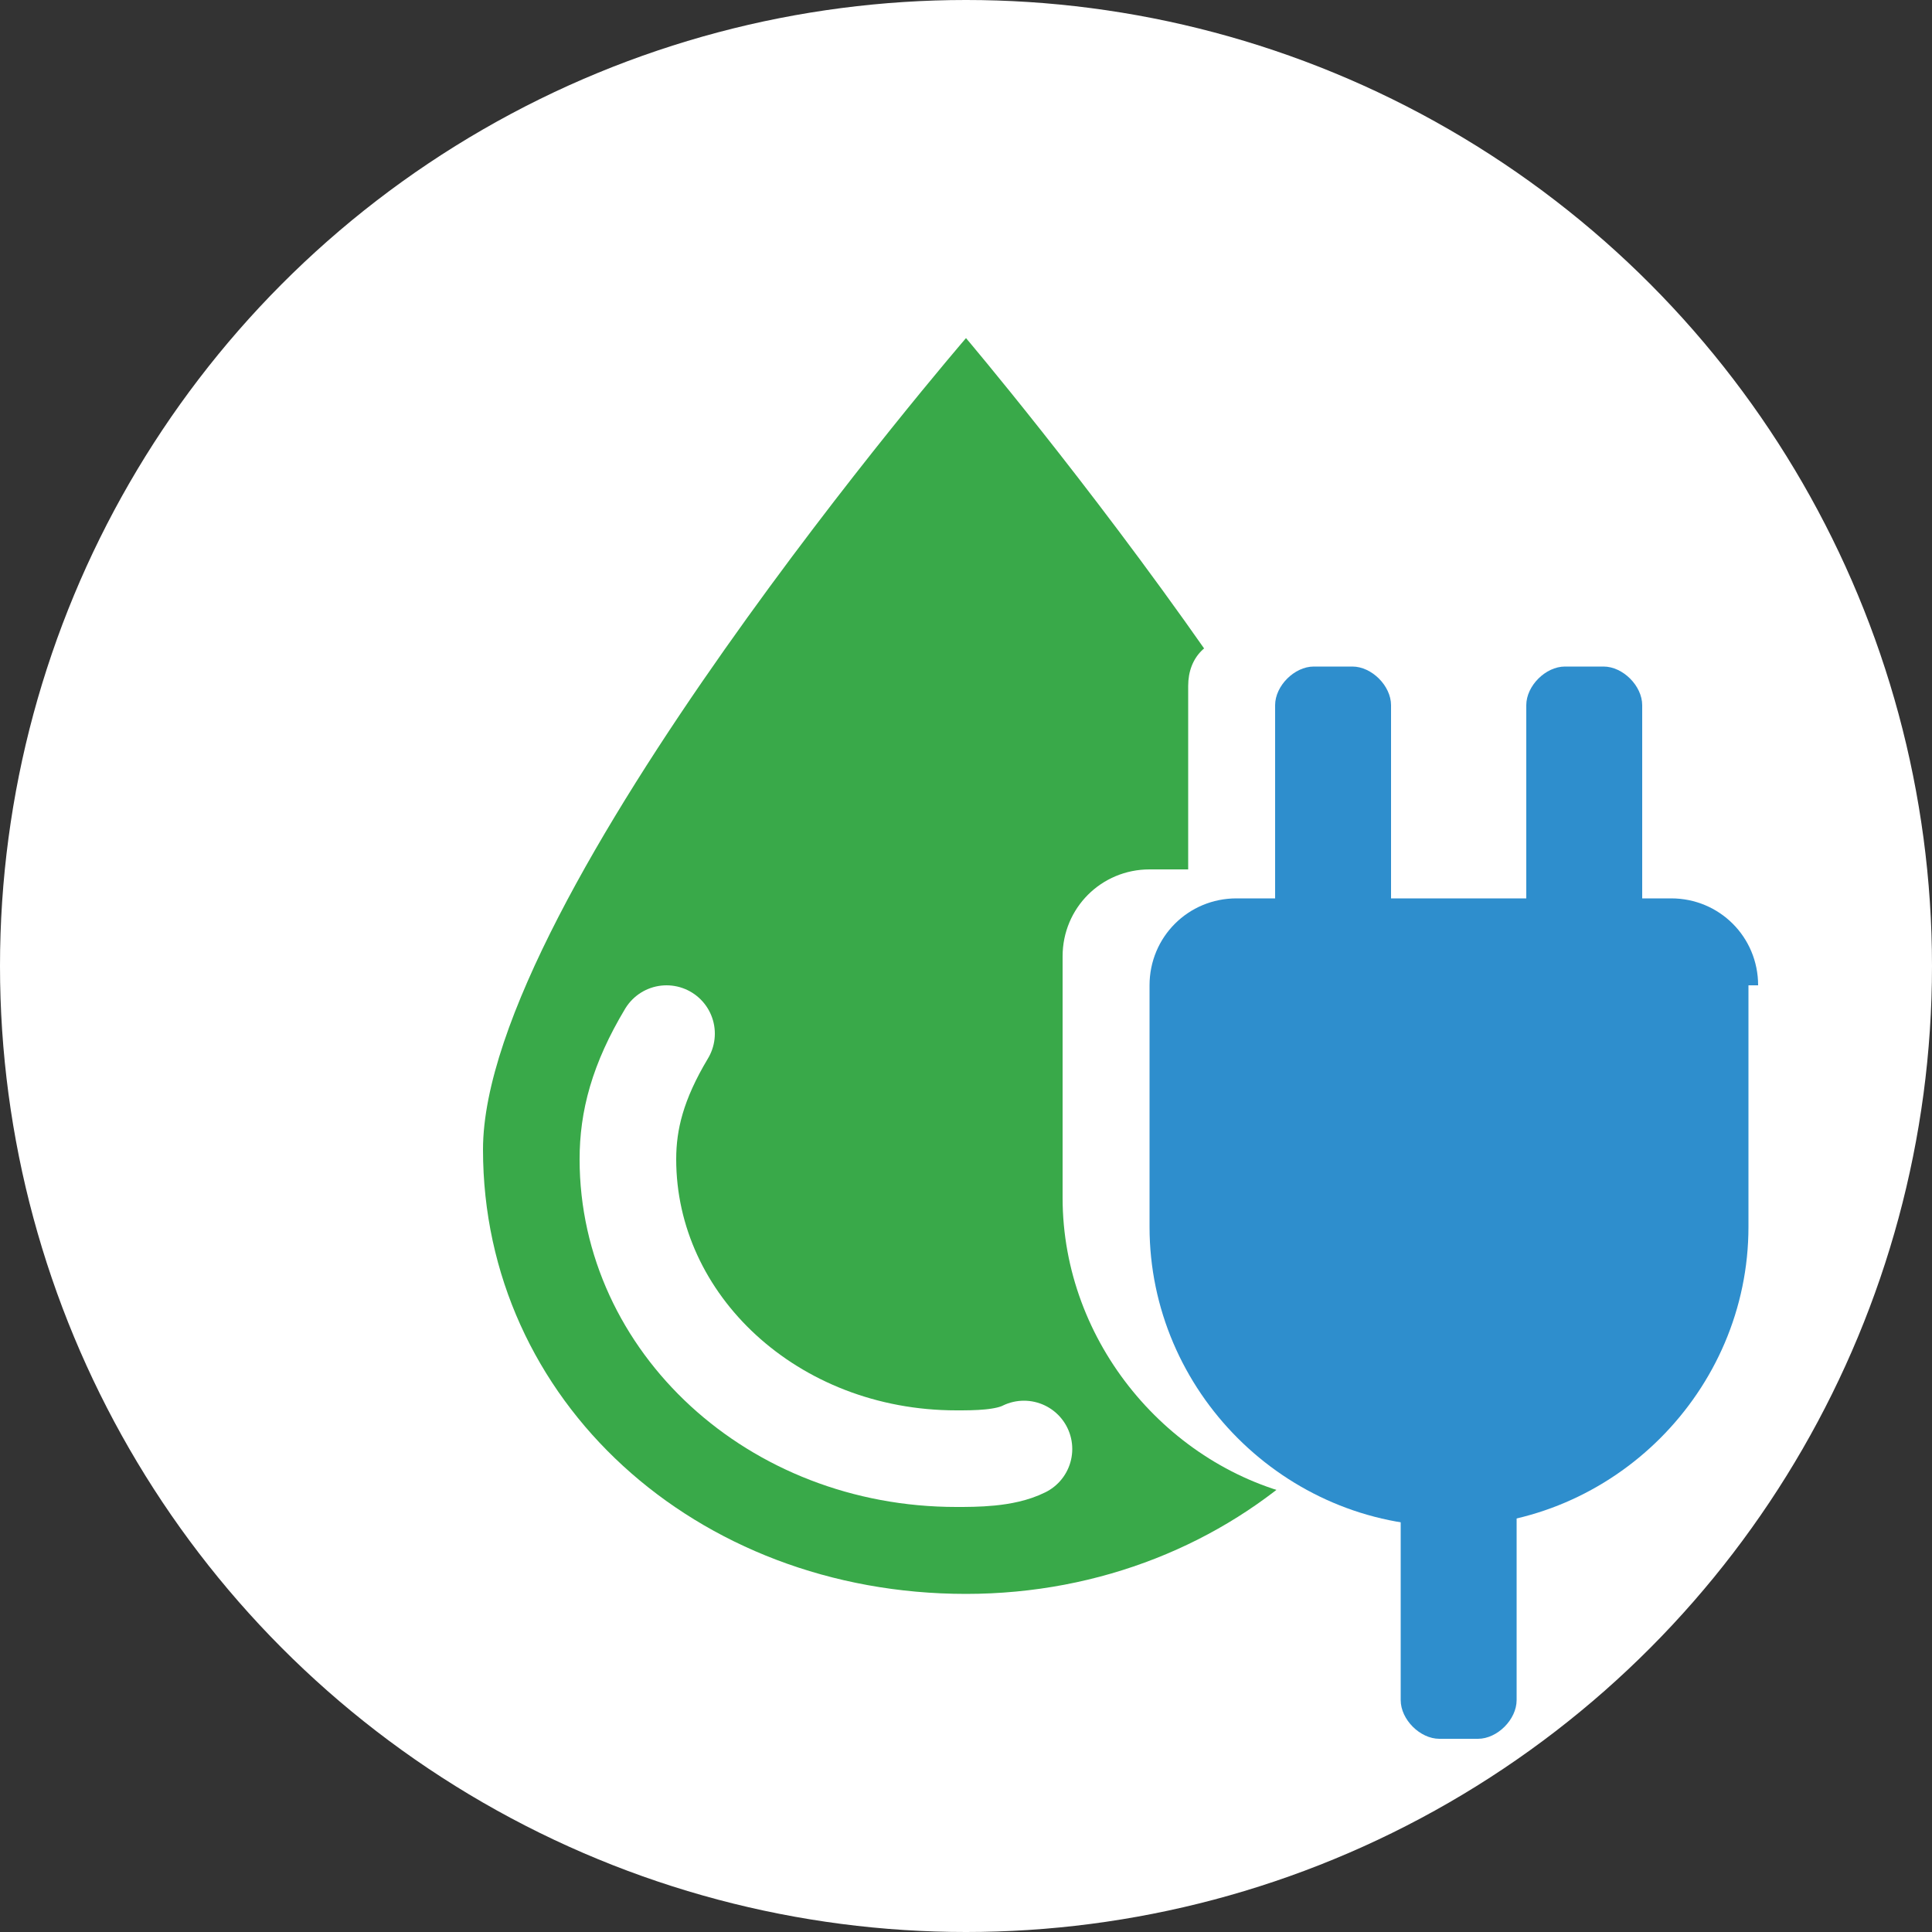
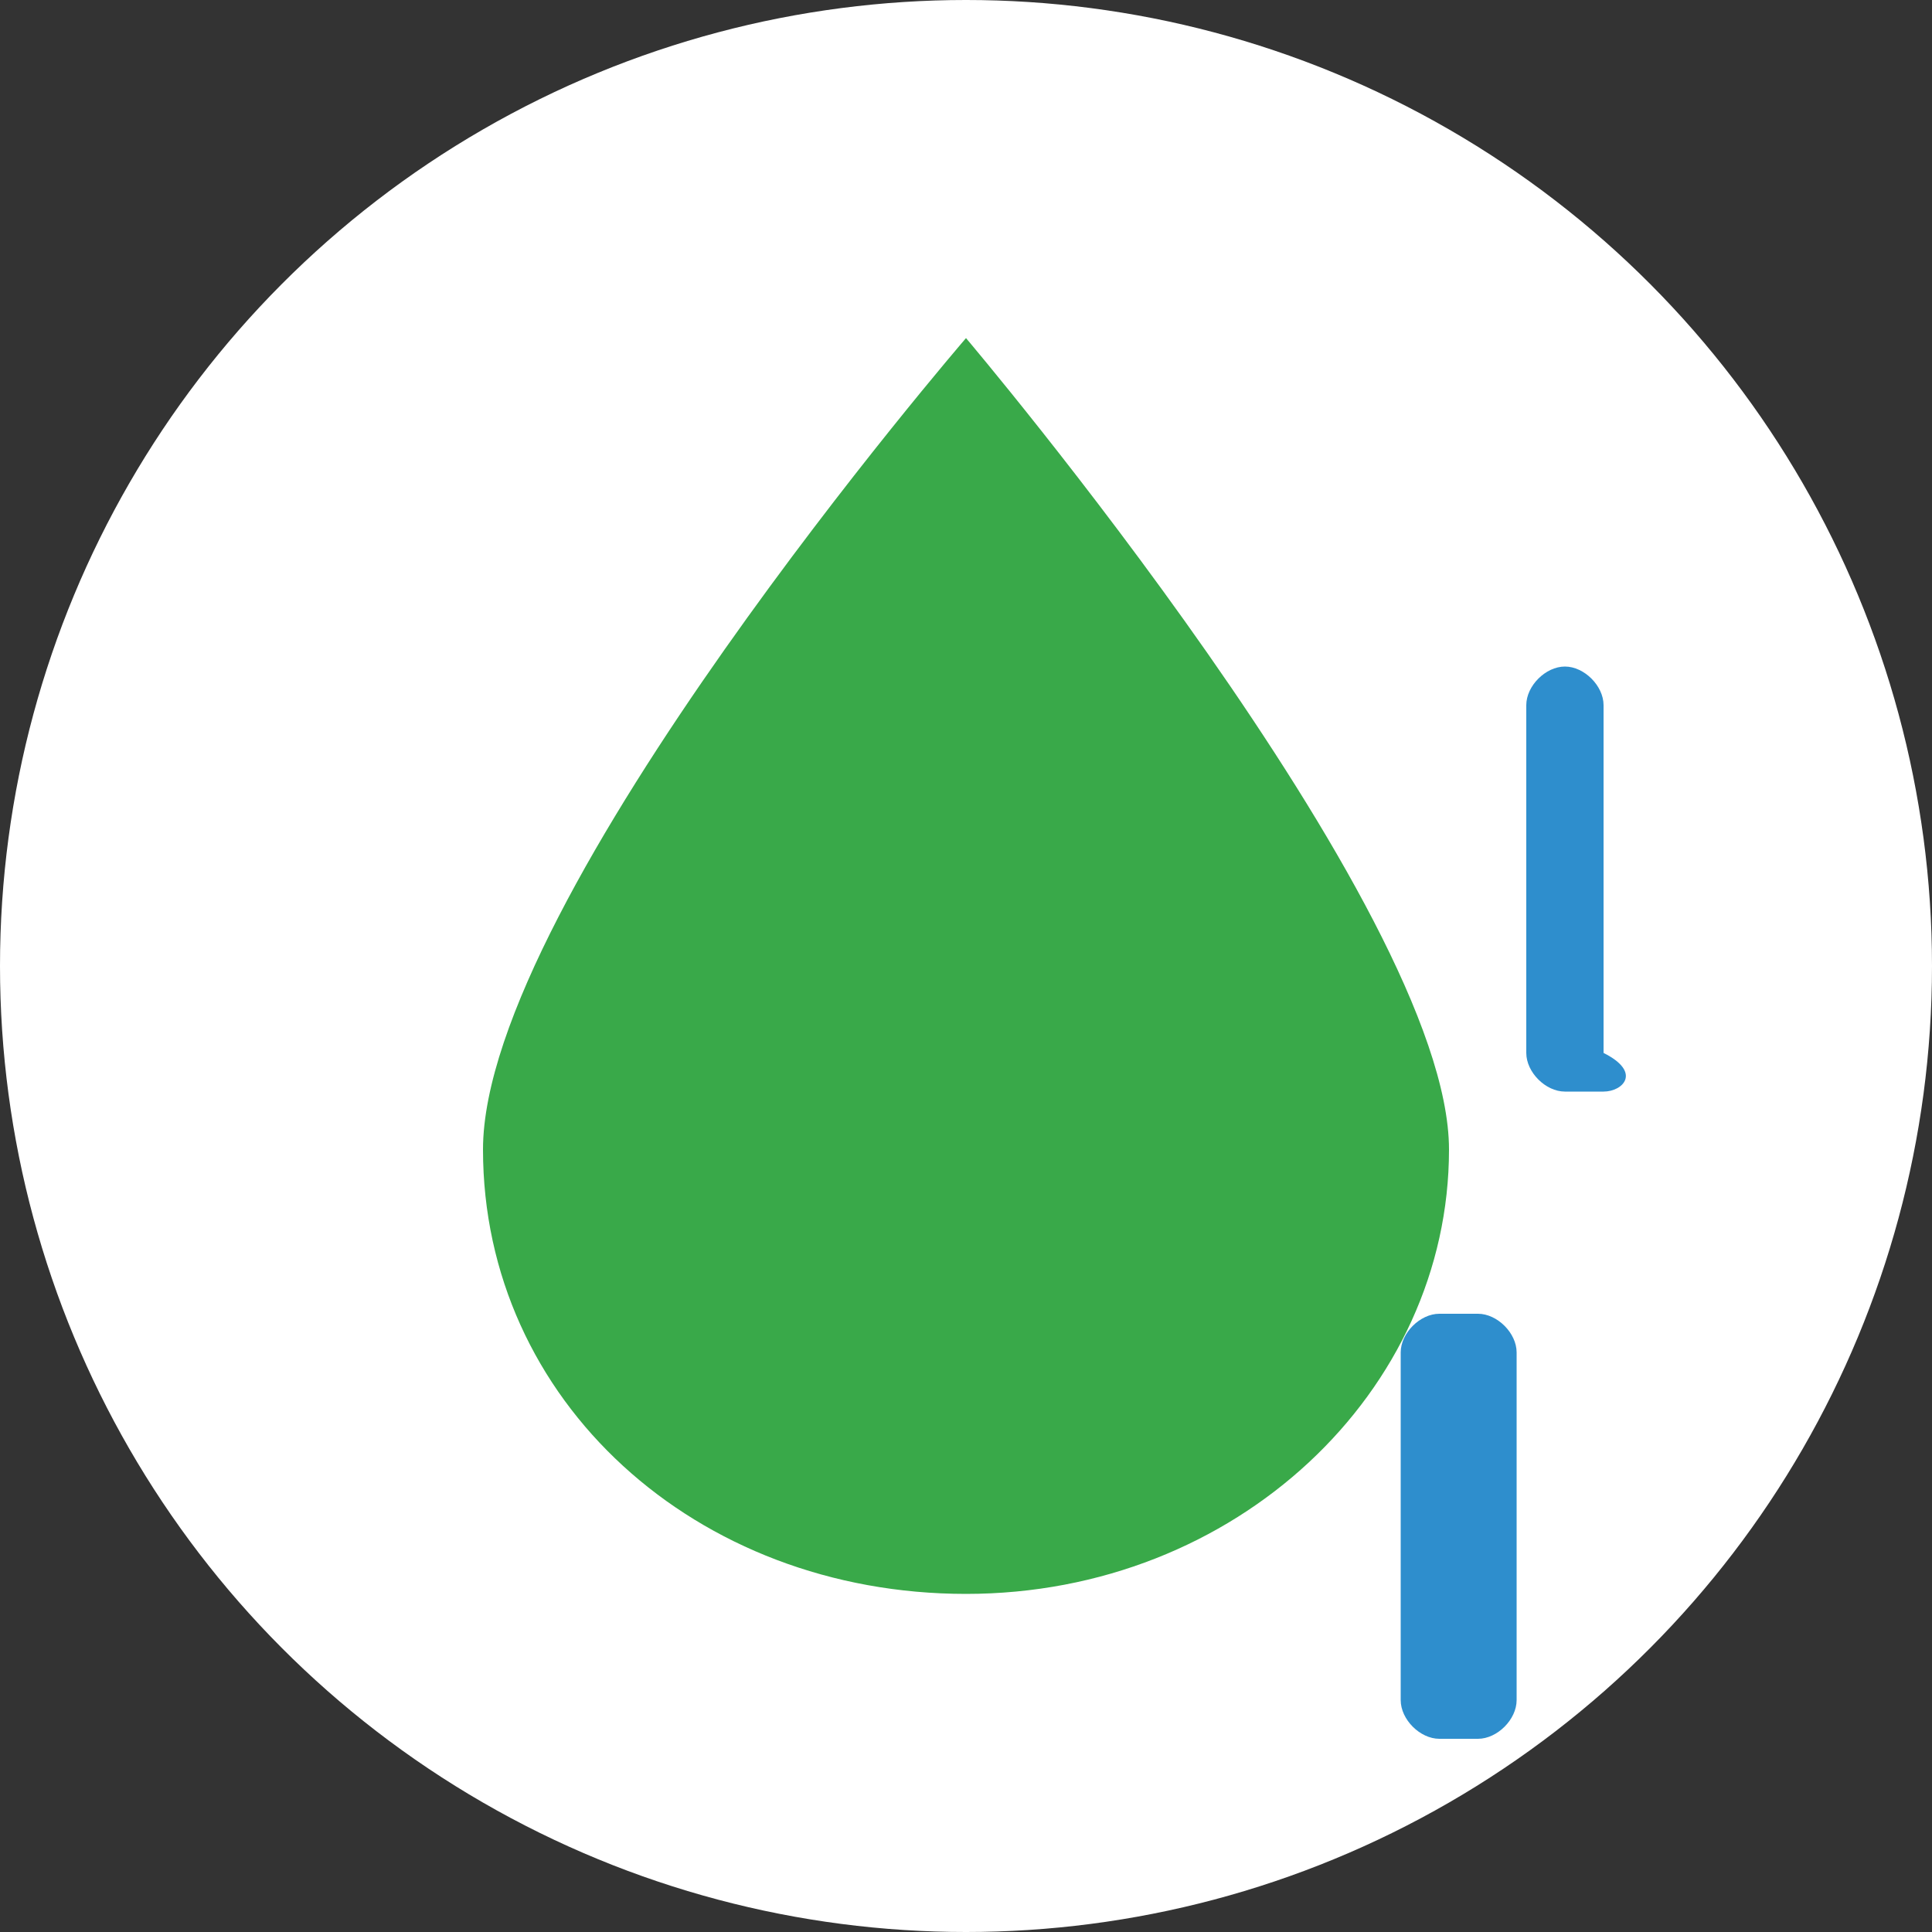
<svg xmlns="http://www.w3.org/2000/svg" version="1.1" id="Layer_1" x="0px" y="0px" viewBox="0 0 20 20" style="enable-background:new 0 0 20 20;" xml:space="preserve">
  <rect x="0" y="0" width="20" height="20" fill="#333333" stroke="none" />
  <style type="text/css">
	.st0{fill-rule:evenodd;clip-rule:evenodd;fill:#FFFFFF;}
	.st1{fill:#39A949;}
	.st2{fill:none;stroke:#FFFFFF;stroke-linecap:round;stroke-miterlimit:10;}
	.st3{fill:#FFFFFF;}
	.st4{fill:#2E8ECD;}
</style>
  <g>
    <g>
      <circle class="st0" cx="10" cy="10" r="10" />
      <g>
        <path class="st1" d="M15,11.9c0,2.5-2.2,4.6-5,4.6s-5-2-5-4.6s5-8.4,5-8.4S15,9.4,15,11.9z" />
-         <path class="st2" d="M10.6,15c-0.2,0.1-0.5,0.1-0.7,0.1c-1.9,0-3.4-1.4-3.4-3.1c0-0.4,0.1-0.8,0.4-1.3" />
      </g>
    </g>
-     <path class="st3" d="M17.6,9.9c0-0.5-0.4-0.9-0.9-0.9h-0.4V7.1c0-0.3-0.2-0.5-0.5-0.5h-0.3c-0.3,0-0.5,0.2-0.5,0.5v1.9h-1.4V7.1   c0-0.3-0.2-0.5-0.5-0.5h-0.3c-0.3,0-0.5,0.2-0.5,0.5v1.9h-0.4c-0.5,0-0.9,0.4-0.9,0.9v2.5h0c0,0,0,0,0,0c0,1.5,1.1,2.8,2.5,3.1v1.7   c0,0.3,0.2,0.5,0.5,0.5h0.3c0.3,0,0.5-0.2,0.5-0.5v-1.7c1.4-0.3,2.5-1.6,2.5-3.1c0,0,0,0,0,0h0V9.9z" />
    <g>
-       <path class="st4" d="M18.2,10.2c0-0.5-0.4-0.9-0.9-0.9h-4.5c-0.5,0-0.9,0.4-0.9,0.9v2.5h0c0,0,0,0,0,0c0,1.7,1.4,3.1,3.1,3.1    s3.1-1.4,3.1-3.1c0,0,0,0,0,0h0V10.2z" />
      <g>
-         <path class="st4" d="M14,11.3h-0.4c-0.2,0-0.4-0.2-0.4-0.4V7.3c0-0.2,0.2-0.4,0.4-0.4H14c0.2,0,0.4,0.2,0.4,0.4v3.6     C14.4,11.1,14.2,11.3,14,11.3z" />
-         <path class="st4" d="M16.6,11.3h-0.4c-0.2,0-0.4-0.2-0.4-0.4V7.3c0-0.2,0.2-0.4,0.4-0.4h0.4c0.2,0,0.4,0.2,0.4,0.4v3.6     C17,11.1,16.8,11.3,16.6,11.3z" />
+         <path class="st4" d="M16.6,11.3h-0.4c-0.2,0-0.4-0.2-0.4-0.4V7.3c0-0.2,0.2-0.4,0.4-0.4c0.2,0,0.4,0.2,0.4,0.4v3.6     C17,11.1,16.8,11.3,16.6,11.3z" />
      </g>
      <path class="st4" d="M15.3,18h-0.4c-0.2,0-0.4-0.2-0.4-0.4V14c0-0.2,0.2-0.4,0.4-0.4h0.4c0.2,0,0.4,0.2,0.4,0.4v3.6    C15.7,17.8,15.5,18,15.3,18z" />
    </g>
  </g>
</svg>